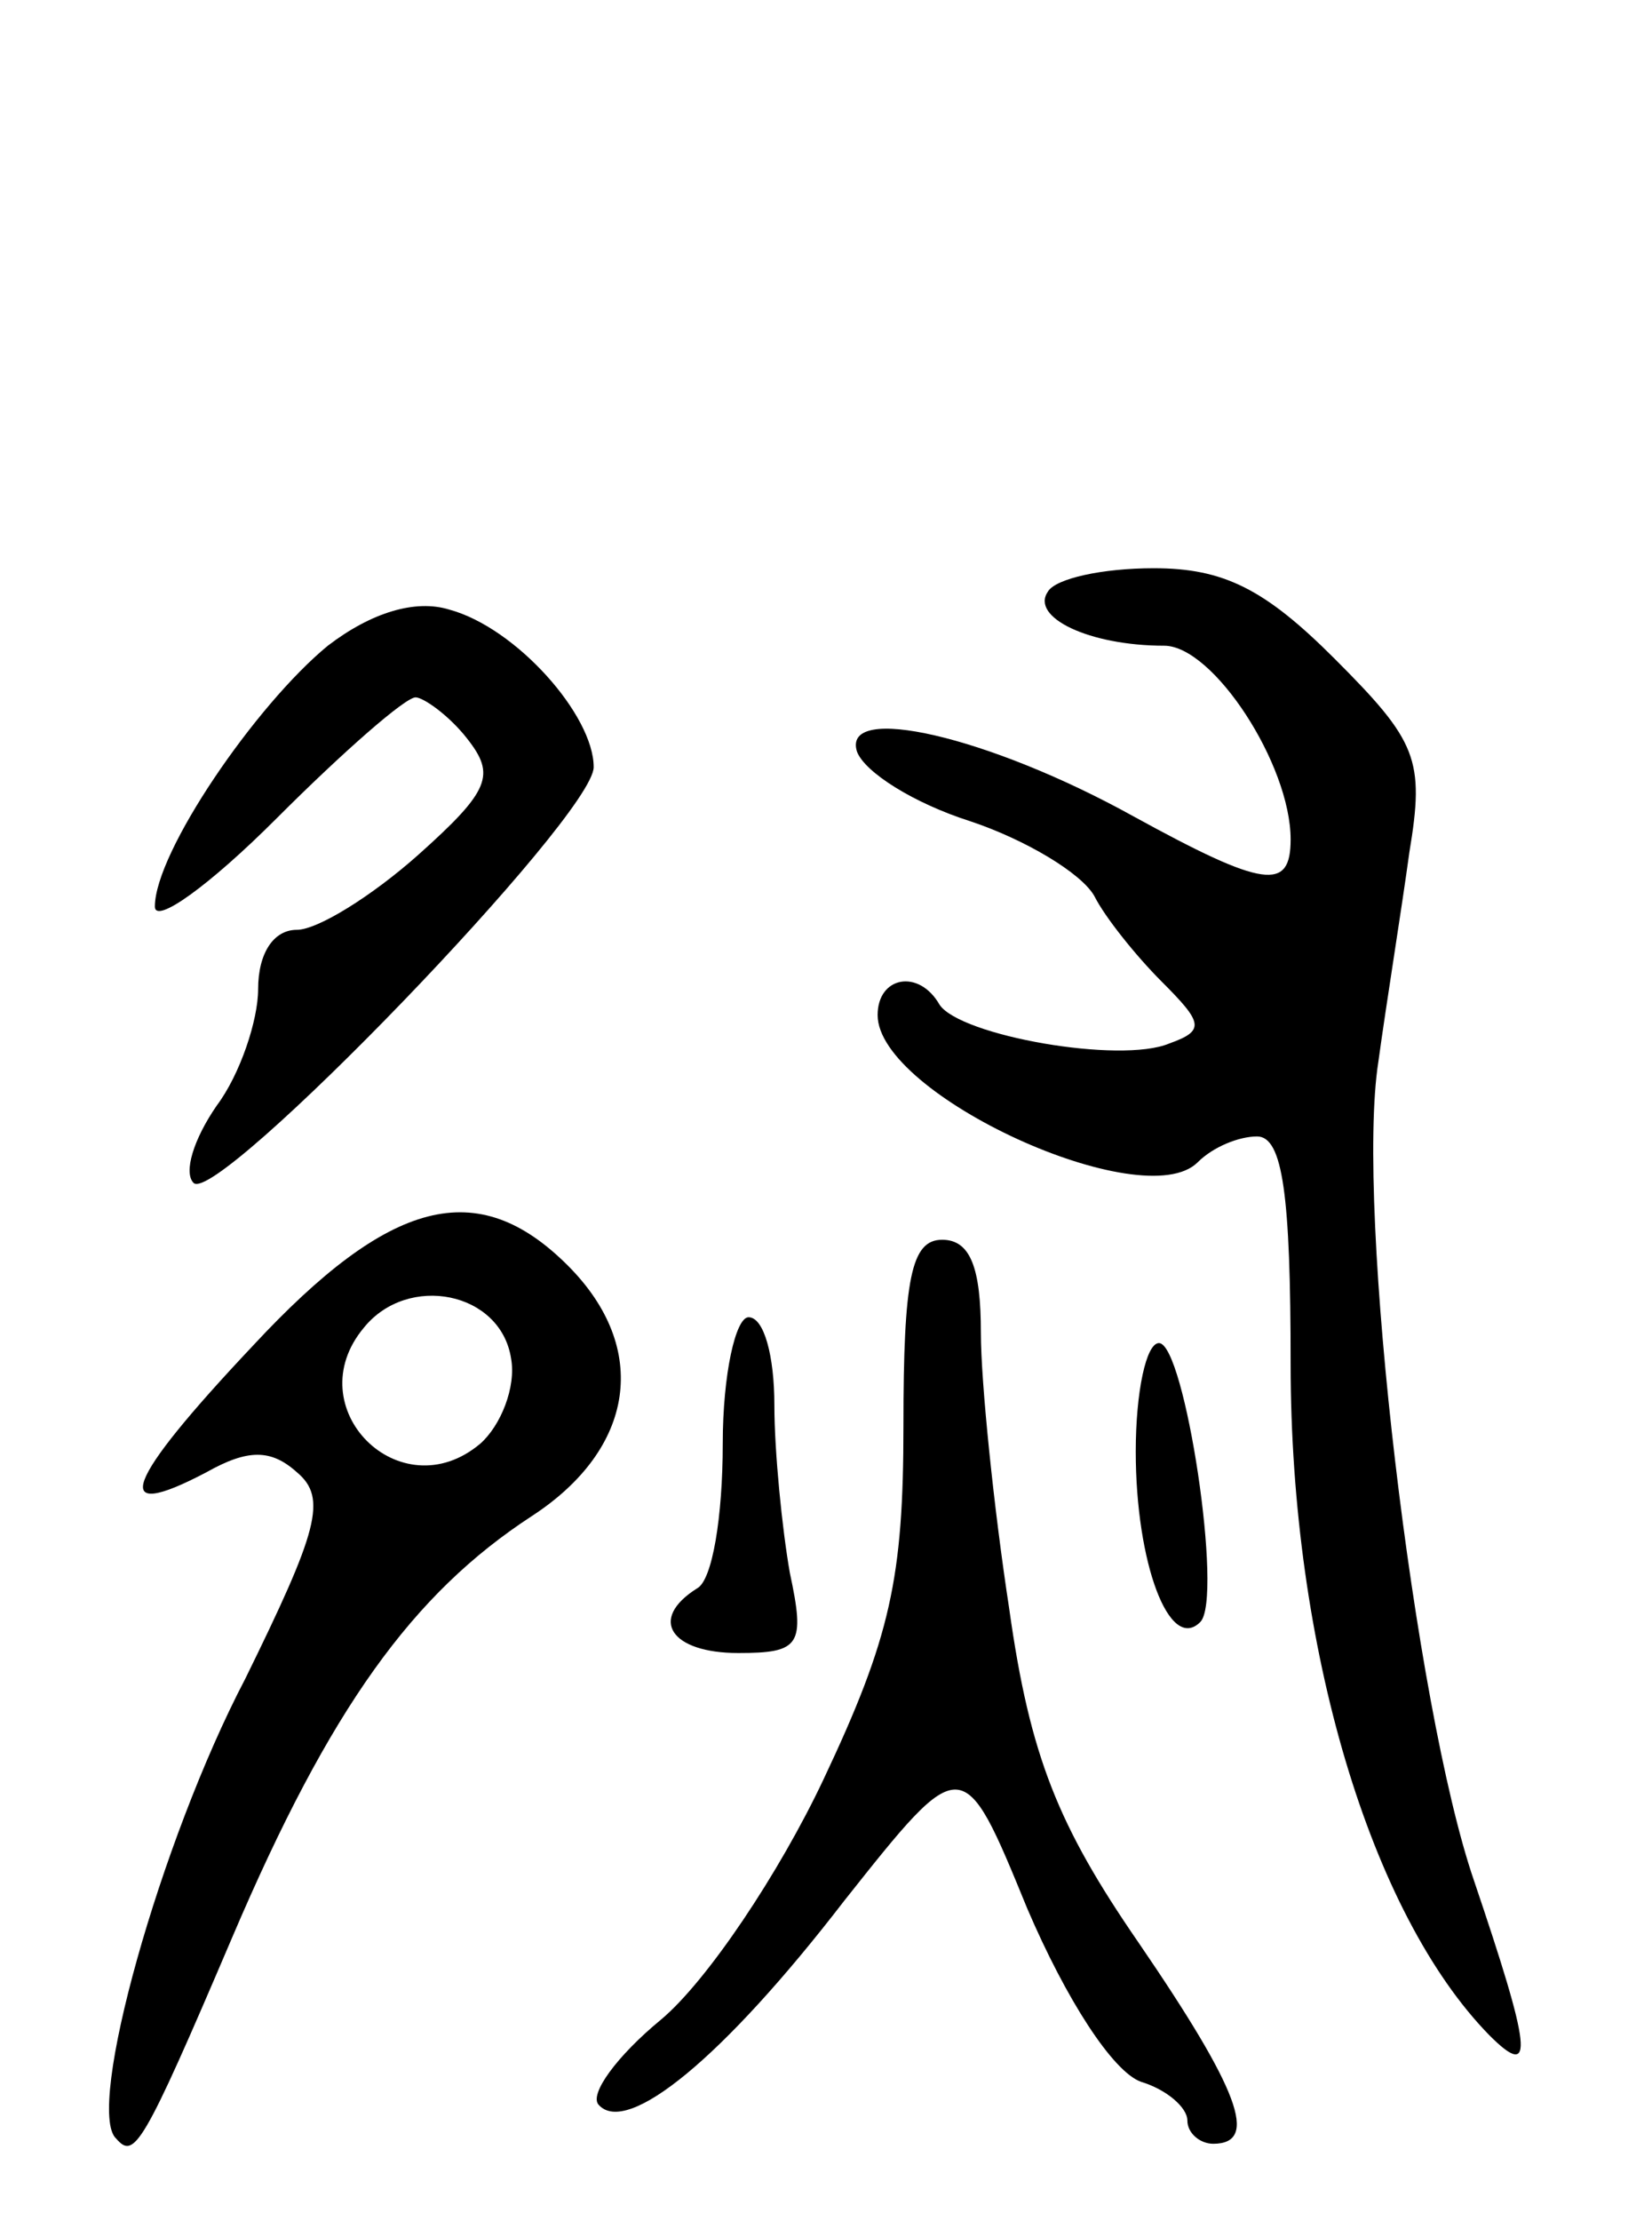
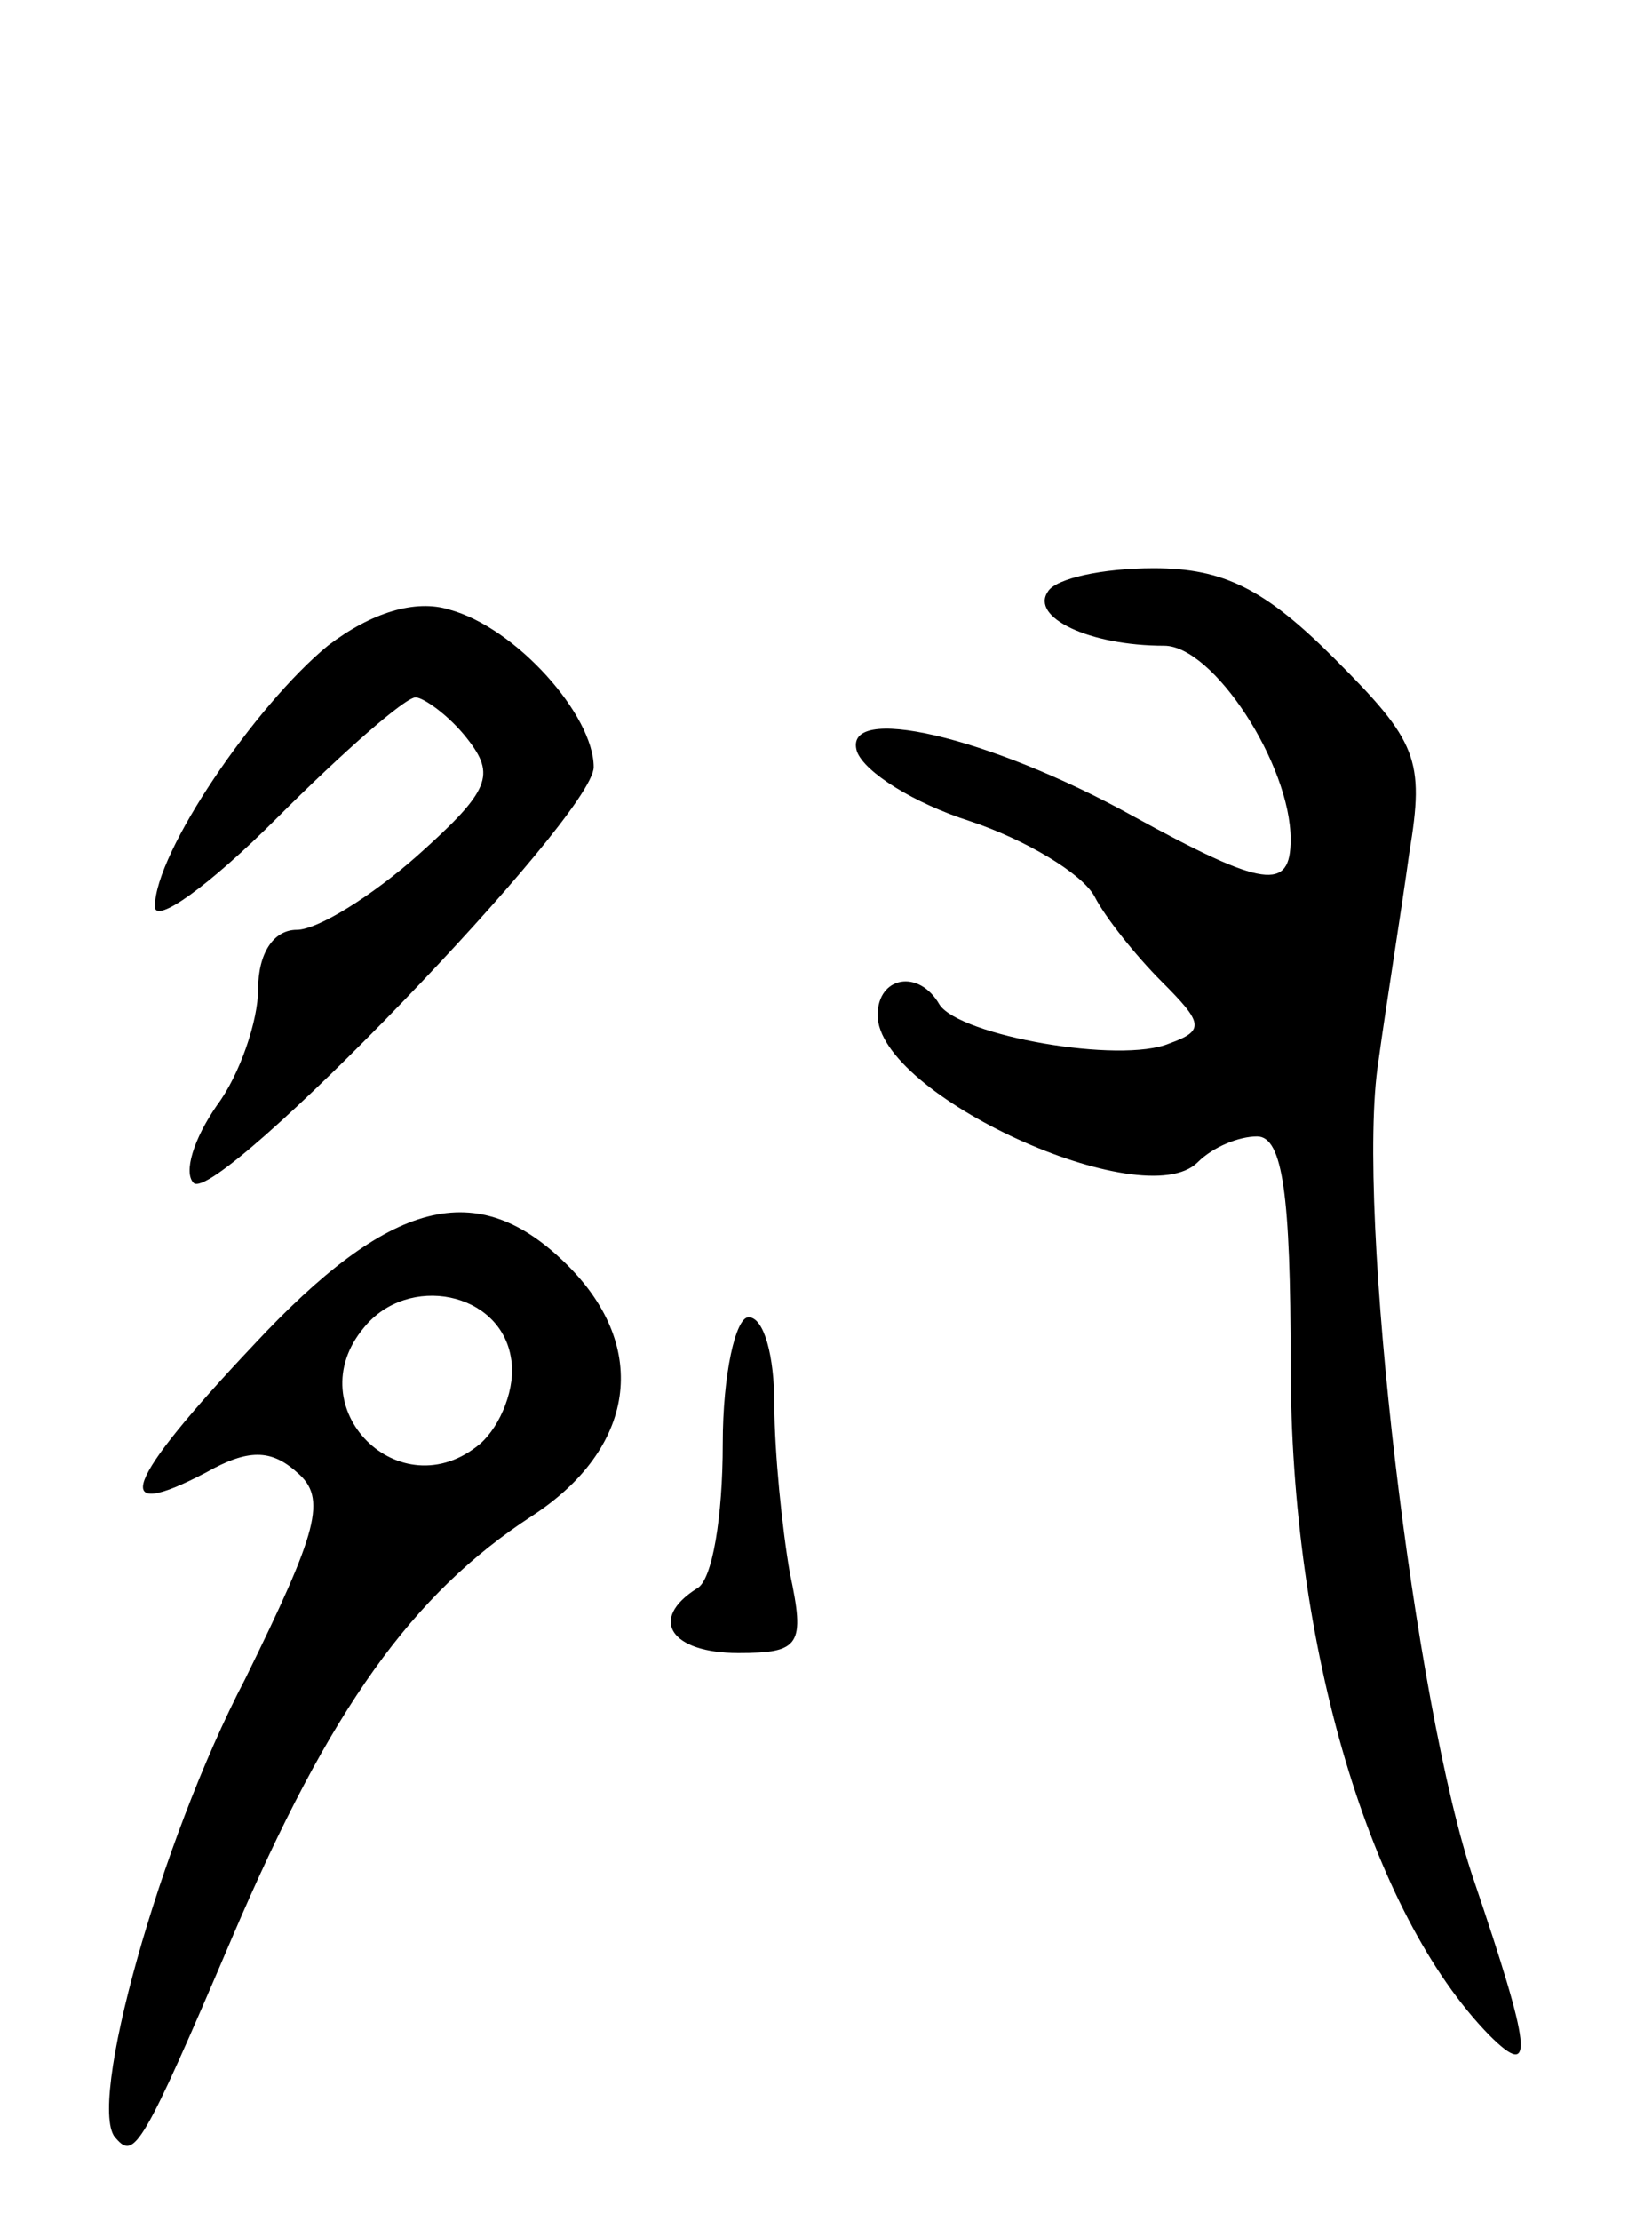
<svg xmlns="http://www.w3.org/2000/svg" version="1.0" width="64" height="86" viewBox="0 0 64 86">
  <g transform="translate(0,86) scale(0.1,-0.1)">
    <path d="M406 631 c-7 -10 16 -21 45 -21 19 0 49 -46 49 -75 0 -20 -10 -19 -61 9 -56 31 -113 44 -107 25 3 -8 22 -20 44 -27 21 -7 43 -20 48 -29 4 -8 16 -23 26 -33 16 -16 17 -19 3 -24 -19 -8 -81 3 -89 15 -8 14 -24 11 -24 -4 0 -31 103 -78 124 -57 6 6 16 10 23 10 10 0 13 -23 13 -88 0 -110 31 -213 77 -260 18 -18 16 -5 -6 60 -23 67 -46 260 -37 317 3 22 9 59 12 81 6 36 3 43 -29 75 -27 27 -43 35 -70 35 -20 0 -38 -4 -41 -9z" />
    <path d="M127 610 c-28 -23 -67 -80 -67 -101 0 -7 21 8 47 34 26 26 50 47 54 47 3 0 13 -7 20 -16 11 -14 9 -20 -19 -45 -18 -16 -39 -29 -47 -29 -9 0 -15 -9 -15 -23 0 -12 -7 -33 -16 -45 -9 -13 -13 -26 -9 -30 9 -9 155 142 155 161 0 20 -30 54 -56 61 -13 4 -30 -1 -47 -14z" />
    <path d="M98 339 c-50 -53 -56 -69 -18 -49 16 9 25 9 35 0 12 -10 8 -23 -20 -80 -33 -63 -62 -167 -50 -178 7 -8 10 -4 45 78 38 89 70 133 116 163 40 26 46 65 14 97 -35 35 -69 26 -122 -31z m100 -5 c2 -11 -4 -26 -12 -33 -31 -26 -71 14 -45 45 17 21 53 14 57 -12z" />
-     <path d="M350 308 c0 -59 -5 -82 -31 -137 -17 -36 -45 -78 -63 -93 -17 -14 -28 -29 -24 -33 11 -12 48 18 95 79 46 58 46 58 71 -3 15 -35 33 -63 44 -67 10 -3 18 -10 18 -15 0 -5 5 -9 10 -9 18 0 10 21 -29 78 -31 45 -42 72 -50 129 -6 39 -11 88 -11 107 0 25 -4 36 -15 36 -12 0 -15 -15 -15 -72z" />
+     <path d="M350 308 z" />
    <path d="M280 301 c0 -28 -4 -53 -10 -56 -19 -12 -10 -25 16 -25 24 0 26 3 20 31 -3 17 -6 47 -6 65 0 19 -4 34 -10 34 -5 0 -10 -22 -10 -49z" />
-     <path d="M440 298 c0 -43 13 -78 25 -66 9 9 -6 108 -16 108 -5 0 -9 -19 -9 -42z" />
  </g>
</svg>